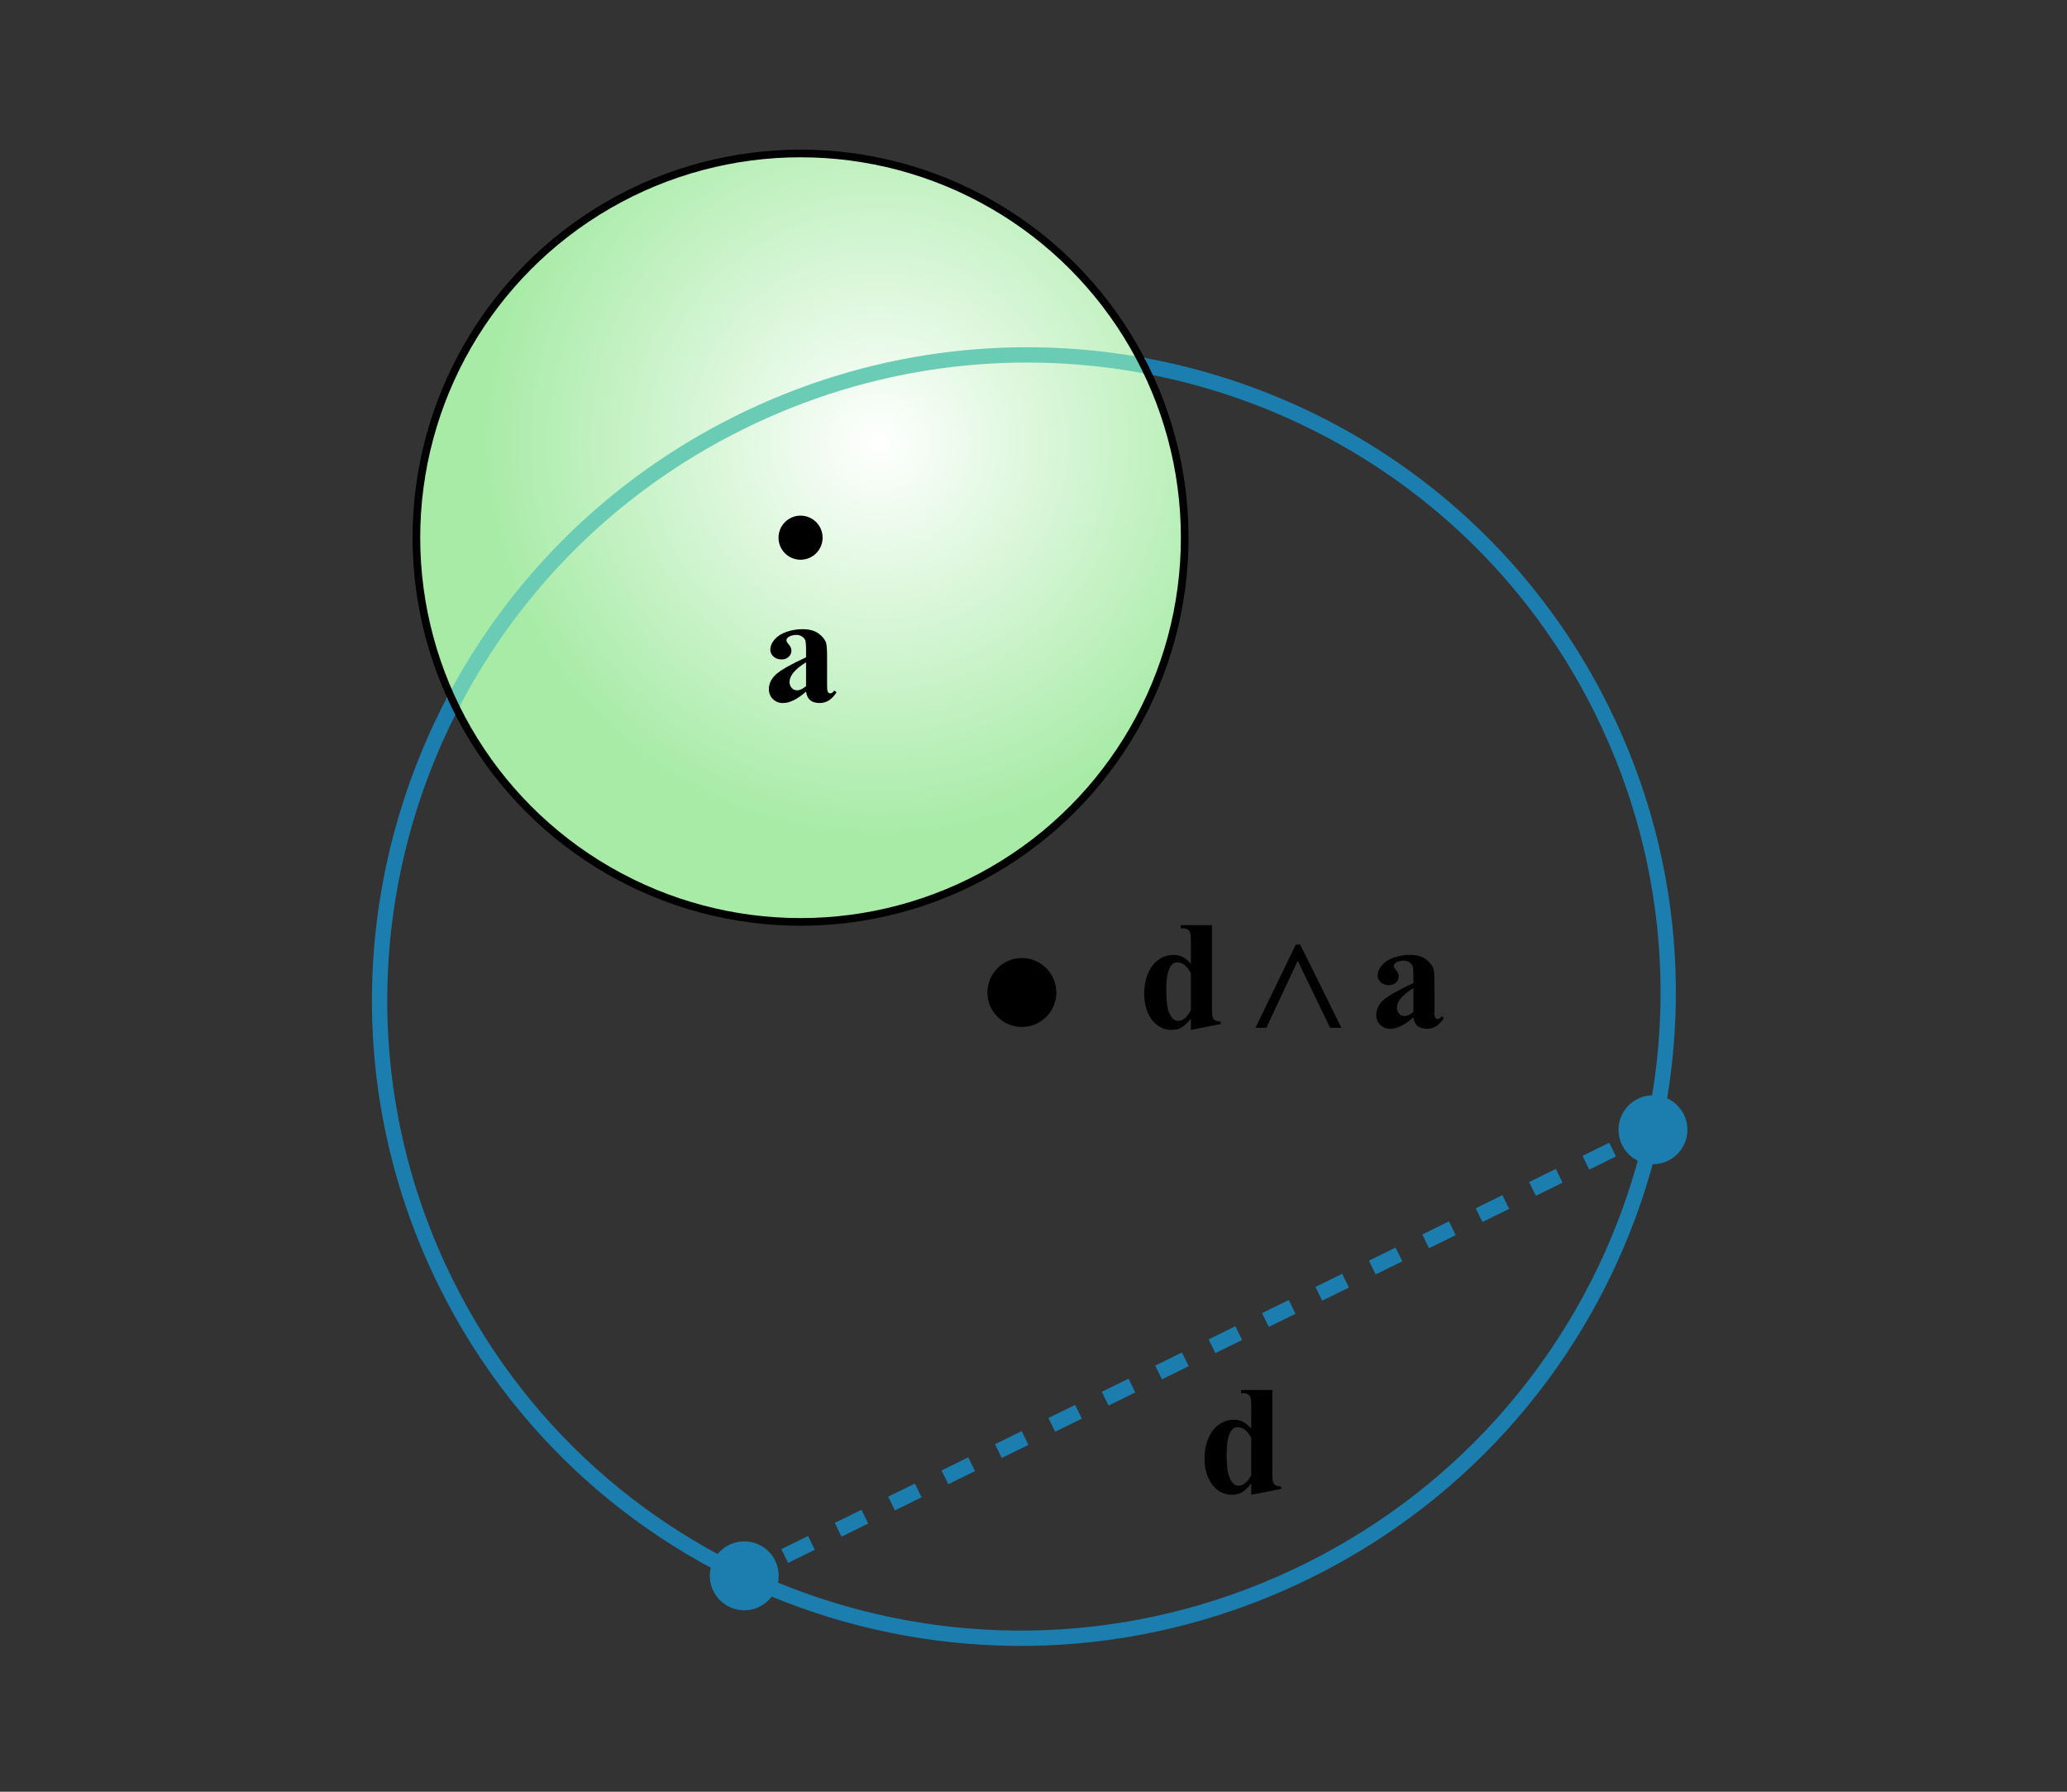
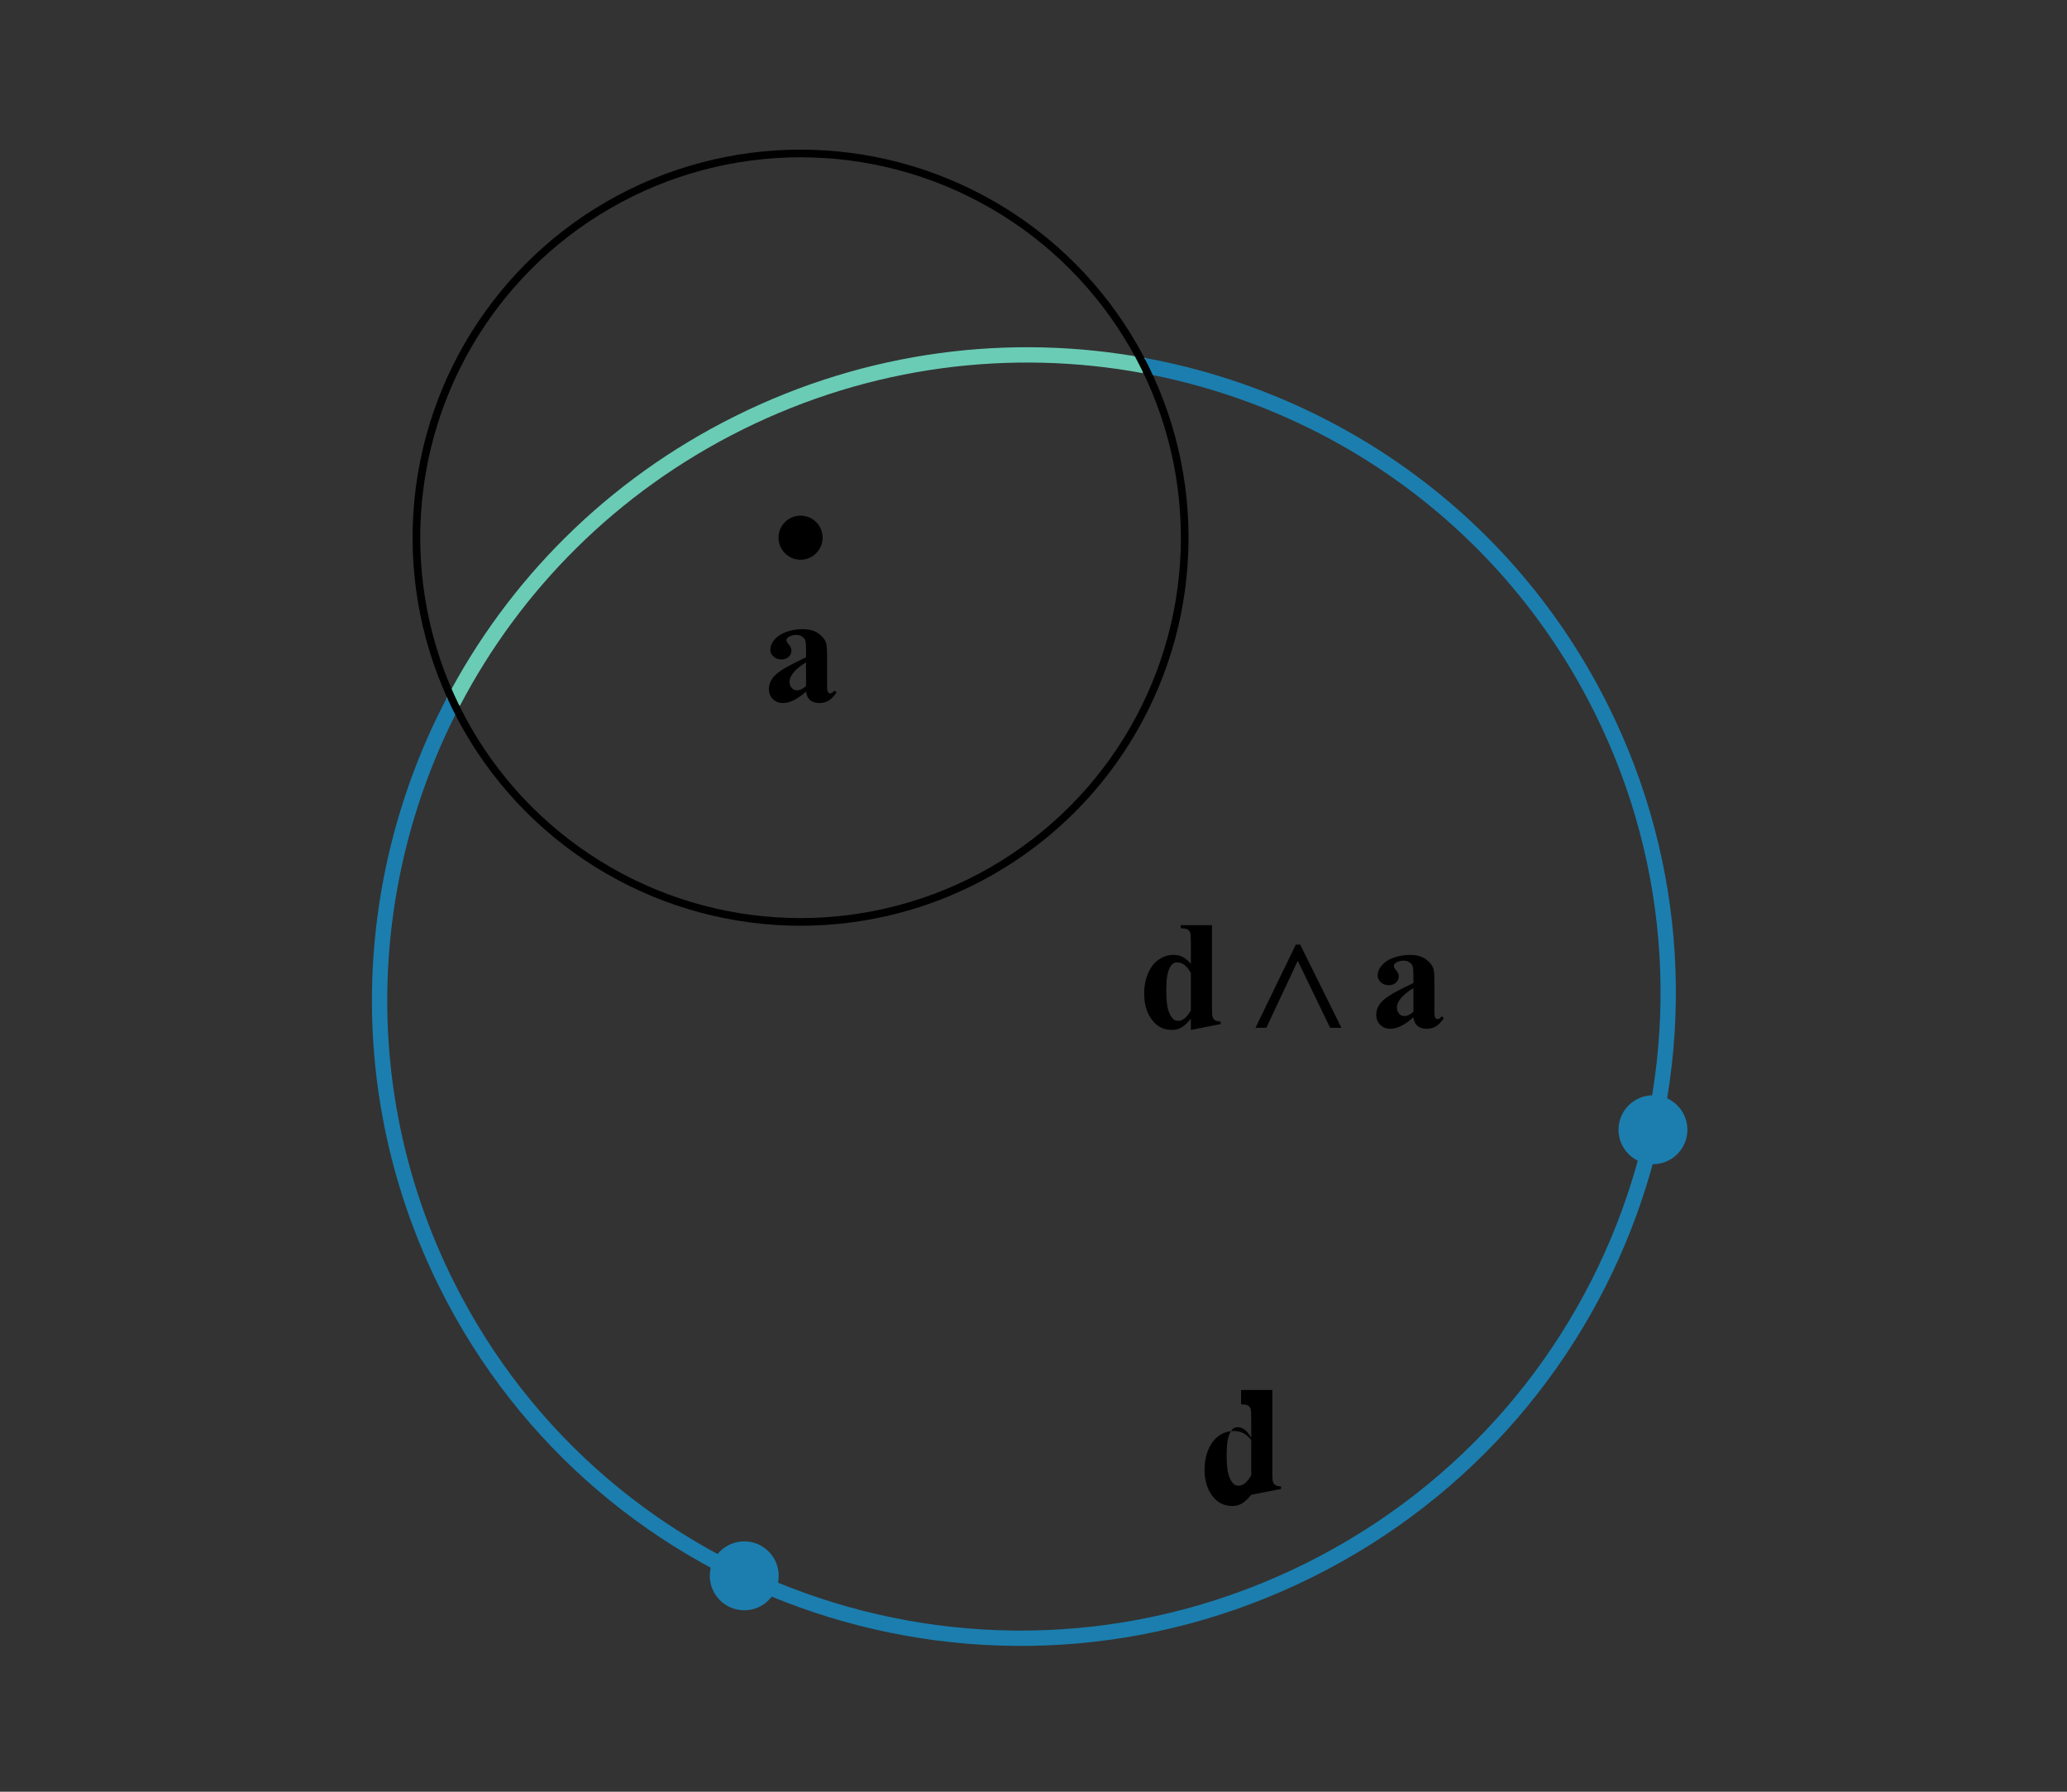
<svg xmlns="http://www.w3.org/2000/svg" version="1.1" id="Layer_1" x="0px" y="0px" width="135px" height="117px" viewBox="0 0 135 117" enable-background="new 0 0 135 117" xml:space="preserve">
  <rect x="0" y="0" width="135" height="117" fill="#333333" stroke="none" />
  <radialGradient id="SVGID_1_" cx="57.395" cy="28.88" r="29.994" gradientUnits="userSpaceOnUse">
    <stop offset="0" style="stop-color:#FFFFFF" />
    <stop offset="0.866" style="stop-color:#A7EBA6" />
  </radialGradient>
-   <circle fill="url(#SVGID_1_)" cx="52.286" cy="35.111" r="25.09" />
  <g>
    <g>
-       <line fill="none" stroke="#1B7EAF" stroke-miterlimit="10" x1="48.609" y1="102.902" x2="49.507" y2="102.462" />
-       <line fill="none" stroke="#1B7EAF" stroke-miterlimit="10" stroke-dasharray="1.943,1.943" x1="51.251" y1="101.606" x2="106.189" y2="74.642" />
      <line fill="none" stroke="#1B7EAF" stroke-miterlimit="10" x1="107.061" y1="74.214" x2="107.958" y2="73.773" />
    </g>
  </g>
  <circle cx="52.286" cy="35.111" r="1.44" />
-   <circle cx="66.741" cy="64.811" r="2.25" />
  <path fill="none" stroke="#1B7EAF" stroke-miterlimit="10" d="M74.723,23.873  c12.512,2.305,23.796,10.225,29.872,22.438c10.291,20.686,1.745,45.857-19.088,56.221  s-46.064,1.996-56.354-18.69c-6.19-12.443-5.565-26.508,0.45-37.998" />
  <path fill="none" stroke="#6ACCB5" stroke-miterlimit="10" d="M29.602,45.844  c3.985-7.612,10.336-14.093,18.638-18.223c8.533-4.245,17.803-5.347,26.483-3.748" />
  <circle fill="#1B7EAF" cx="48.609" cy="102.902" r="2.25" />
  <circle fill="#1B7EAF" cx="107.958" cy="73.773" r="2.25" />
  <g>
    <g>
      <path d="M52.645,45.162c-0.562,0.498-1.065,0.747-1.512,0.747c-0.263,0-0.481-0.087-0.655-0.26    c-0.174-0.173-0.261-0.39-0.261-0.65c0-0.353,0.151-0.669,0.453-0.951    c0.302-0.282,0.96-0.657,1.975-1.125v-0.465c0-0.349-0.019-0.569-0.057-0.66    c-0.038-0.091-0.109-0.17-0.214-0.237c-0.105-0.068-0.223-0.102-0.354-0.102    c-0.213,0-0.389,0.048-0.527,0.144c-0.085,0.059-0.128,0.128-0.128,0.208    c0,0.069,0.046,0.155,0.138,0.257c0.125,0.142,0.187,0.279,0.187,0.411    c0,0.162-0.06,0.299-0.18,0.413c-0.12,0.114-0.276,0.171-0.47,0.171    c-0.207,0-0.38-0.063-0.52-0.188c-0.14-0.125-0.209-0.272-0.209-0.44    c0-0.237,0.094-0.464,0.281-0.68c0.188-0.216,0.448-0.382,0.783-0.497s0.683-0.173,1.044-0.173    c0.437,0,0.782,0.093,1.036,0.279c0.255,0.186,0.42,0.388,0.495,0.605    c0.046,0.139,0.069,0.457,0.069,0.954v1.795c0,0.211,0.008,0.344,0.024,0.397    c0.017,0.055,0.041,0.095,0.074,0.121c0.032,0.026,0.07,0.04,0.113,0.04    c0.085,0,0.172-0.062,0.261-0.184l0.147,0.119c-0.164,0.244-0.334,0.421-0.51,0.531    s-0.375,0.166-0.598,0.166c-0.263,0-0.468-0.062-0.616-0.186    C52.768,45.599,52.678,45.413,52.645,45.162z M52.645,44.801v-1.548    c-0.397,0.234-0.693,0.485-0.887,0.752c-0.128,0.178-0.192,0.357-0.192,0.539    c0,0.152,0.054,0.285,0.163,0.401c0.082,0.089,0.197,0.133,0.345,0.133    C52.238,45.078,52.428,44.986,52.645,44.801z" />
    </g>
  </g>
  <g>
    <g>
-       <path d="M83.1,90.767v5.319c0,0.359,0.01,0.572,0.029,0.639c0.026,0.108,0.076,0.189,0.15,0.242    c0.073,0.053,0.202,0.085,0.387,0.099v0.163l-1.945,0.381v-0.732    c-0.233,0.284-0.441,0.477-0.623,0.579c-0.183,0.102-0.389,0.153-0.618,0.153    c-0.588,0-1.052-0.264-1.394-0.791c-0.275-0.429-0.413-0.955-0.413-1.577    c0-0.498,0.085-0.944,0.256-1.338s0.404-0.691,0.701-0.893c0.298-0.2,0.616-0.301,0.958-0.301    c0.22,0,0.415,0.042,0.586,0.128s0.353,0.236,0.547,0.45v-1.395c0-0.353-0.015-0.565-0.045-0.638    c-0.039-0.096-0.099-0.166-0.177-0.212c-0.079-0.047-0.227-0.069-0.443-0.069V90.767H83.1z     M81.721,93.901c-0.243-0.469-0.54-0.702-0.892-0.702c-0.121,0-0.222,0.033-0.3,0.099    c-0.122,0.103-0.221,0.282-0.298,0.539s-0.116,0.65-0.116,1.182c0,0.583,0.043,1.015,0.128,1.295    c0.086,0.28,0.202,0.483,0.35,0.608c0.076,0.062,0.179,0.094,0.311,0.094    c0.289,0,0.561-0.228,0.817-0.683V93.901z" />
+       <path d="M83.1,90.767v5.319c0,0.359,0.01,0.572,0.029,0.639c0.026,0.108,0.076,0.189,0.15,0.242    c0.073,0.053,0.202,0.085,0.387,0.099v0.163l-1.945,0.381c-0.233,0.284-0.441,0.477-0.623,0.579c-0.183,0.102-0.389,0.153-0.618,0.153    c-0.588,0-1.052-0.264-1.394-0.791c-0.275-0.429-0.413-0.955-0.413-1.577    c0-0.498,0.085-0.944,0.256-1.338s0.404-0.691,0.701-0.893c0.298-0.2,0.616-0.301,0.958-0.301    c0.22,0,0.415,0.042,0.586,0.128s0.353,0.236,0.547,0.45v-1.395c0-0.353-0.015-0.565-0.045-0.638    c-0.039-0.096-0.099-0.166-0.177-0.212c-0.079-0.047-0.227-0.069-0.443-0.069V90.767H83.1z     M81.721,93.901c-0.243-0.469-0.54-0.702-0.892-0.702c-0.121,0-0.222,0.033-0.3,0.099    c-0.122,0.103-0.221,0.282-0.298,0.539s-0.116,0.65-0.116,1.182c0,0.583,0.043,1.015,0.128,1.295    c0.086,0.28,0.202,0.483,0.35,0.608c0.076,0.062,0.179,0.094,0.311,0.094    c0.289,0,0.561-0.228,0.817-0.683V93.901z" />
    </g>
  </g>
  <g>
    <g>
      <path d="M79.157,60.411v5.319c0,0.359,0.01,0.572,0.03,0.639c0.025,0.108,0.076,0.189,0.149,0.242    c0.074,0.053,0.203,0.085,0.387,0.099v0.163l-1.945,0.381v-0.732    c-0.232,0.284-0.44,0.477-0.622,0.579c-0.183,0.102-0.389,0.153-0.618,0.153    c-0.588,0-1.053-0.264-1.394-0.791c-0.276-0.429-0.414-0.954-0.414-1.577    c0-0.498,0.085-0.943,0.256-1.337c0.171-0.395,0.405-0.691,0.702-0.893s0.616-0.302,0.958-0.302    c0.22,0,0.415,0.043,0.586,0.129c0.17,0.085,0.353,0.235,0.546,0.449v-1.394    c0-0.353-0.015-0.565-0.044-0.638c-0.039-0.096-0.099-0.167-0.177-0.213    c-0.079-0.046-0.227-0.069-0.443-0.069v-0.208H79.157z M77.778,63.546    c-0.242-0.468-0.54-0.702-0.891-0.702c-0.122,0-0.222,0.033-0.301,0.099    c-0.121,0.103-0.221,0.282-0.298,0.539c-0.077,0.258-0.115,0.651-0.115,1.182    c0,0.583,0.042,1.016,0.128,1.295c0.085,0.28,0.201,0.483,0.35,0.608    c0.075,0.062,0.179,0.094,0.31,0.094c0.289,0,0.562-0.228,0.817-0.682V63.546z" />
      <path d="M92.312,66.433c-0.562,0.498-1.065,0.747-1.512,0.747c-0.263,0-0.481-0.087-0.655-0.26    s-0.261-0.39-0.261-0.65c0-0.353,0.151-0.67,0.453-0.951c0.302-0.282,0.96-0.657,1.975-1.125    v-0.465c0-0.349-0.019-0.569-0.057-0.659c-0.038-0.091-0.109-0.17-0.214-0.237    c-0.105-0.068-0.224-0.102-0.355-0.102c-0.213,0-0.389,0.048-0.526,0.144    c-0.086,0.059-0.128,0.128-0.128,0.207c0,0.069,0.046,0.155,0.138,0.257    c0.125,0.143,0.188,0.279,0.188,0.411c0,0.161-0.061,0.298-0.18,0.412    c-0.12,0.114-0.277,0.171-0.471,0.171c-0.207,0-0.38-0.062-0.52-0.188    c-0.14-0.125-0.209-0.271-0.209-0.439c0-0.237,0.094-0.464,0.28-0.68    c0.188-0.216,0.448-0.382,0.783-0.497s0.683-0.173,1.044-0.173c0.437,0,0.782,0.093,1.036,0.279    c0.255,0.187,0.42,0.388,0.495,0.605c0.046,0.139,0.069,0.457,0.069,0.954v1.795    c0,0.211,0.008,0.344,0.024,0.397c0.017,0.055,0.041,0.095,0.074,0.121    c0.032,0.026,0.07,0.04,0.113,0.04c0.085,0,0.172-0.062,0.261-0.184l0.147,0.119    c-0.164,0.244-0.334,0.421-0.51,0.531s-0.375,0.166-0.598,0.166c-0.263,0-0.468-0.062-0.616-0.186    C92.435,66.87,92.344,66.684,92.312,66.433z M92.312,66.072v-1.548    c-0.397,0.234-0.692,0.484-0.887,0.752c-0.128,0.178-0.191,0.357-0.191,0.539    c0,0.151,0.054,0.285,0.162,0.4c0.082,0.089,0.197,0.133,0.345,0.133    C91.904,66.349,92.095,66.257,92.312,66.072z" />
    </g>
    <g>
      <path d="M81.998,67.115l2.634-5.433h0.286l2.693,5.433h-0.738l-2.104-4.355H84.75l-2.043,4.355H81.998z    " />
    </g>
  </g>
  <circle fill="none" stroke="#000000" stroke-width="0.5" stroke-miterlimit="10" cx="52.286" cy="35.111" r="25.09" />
</svg>